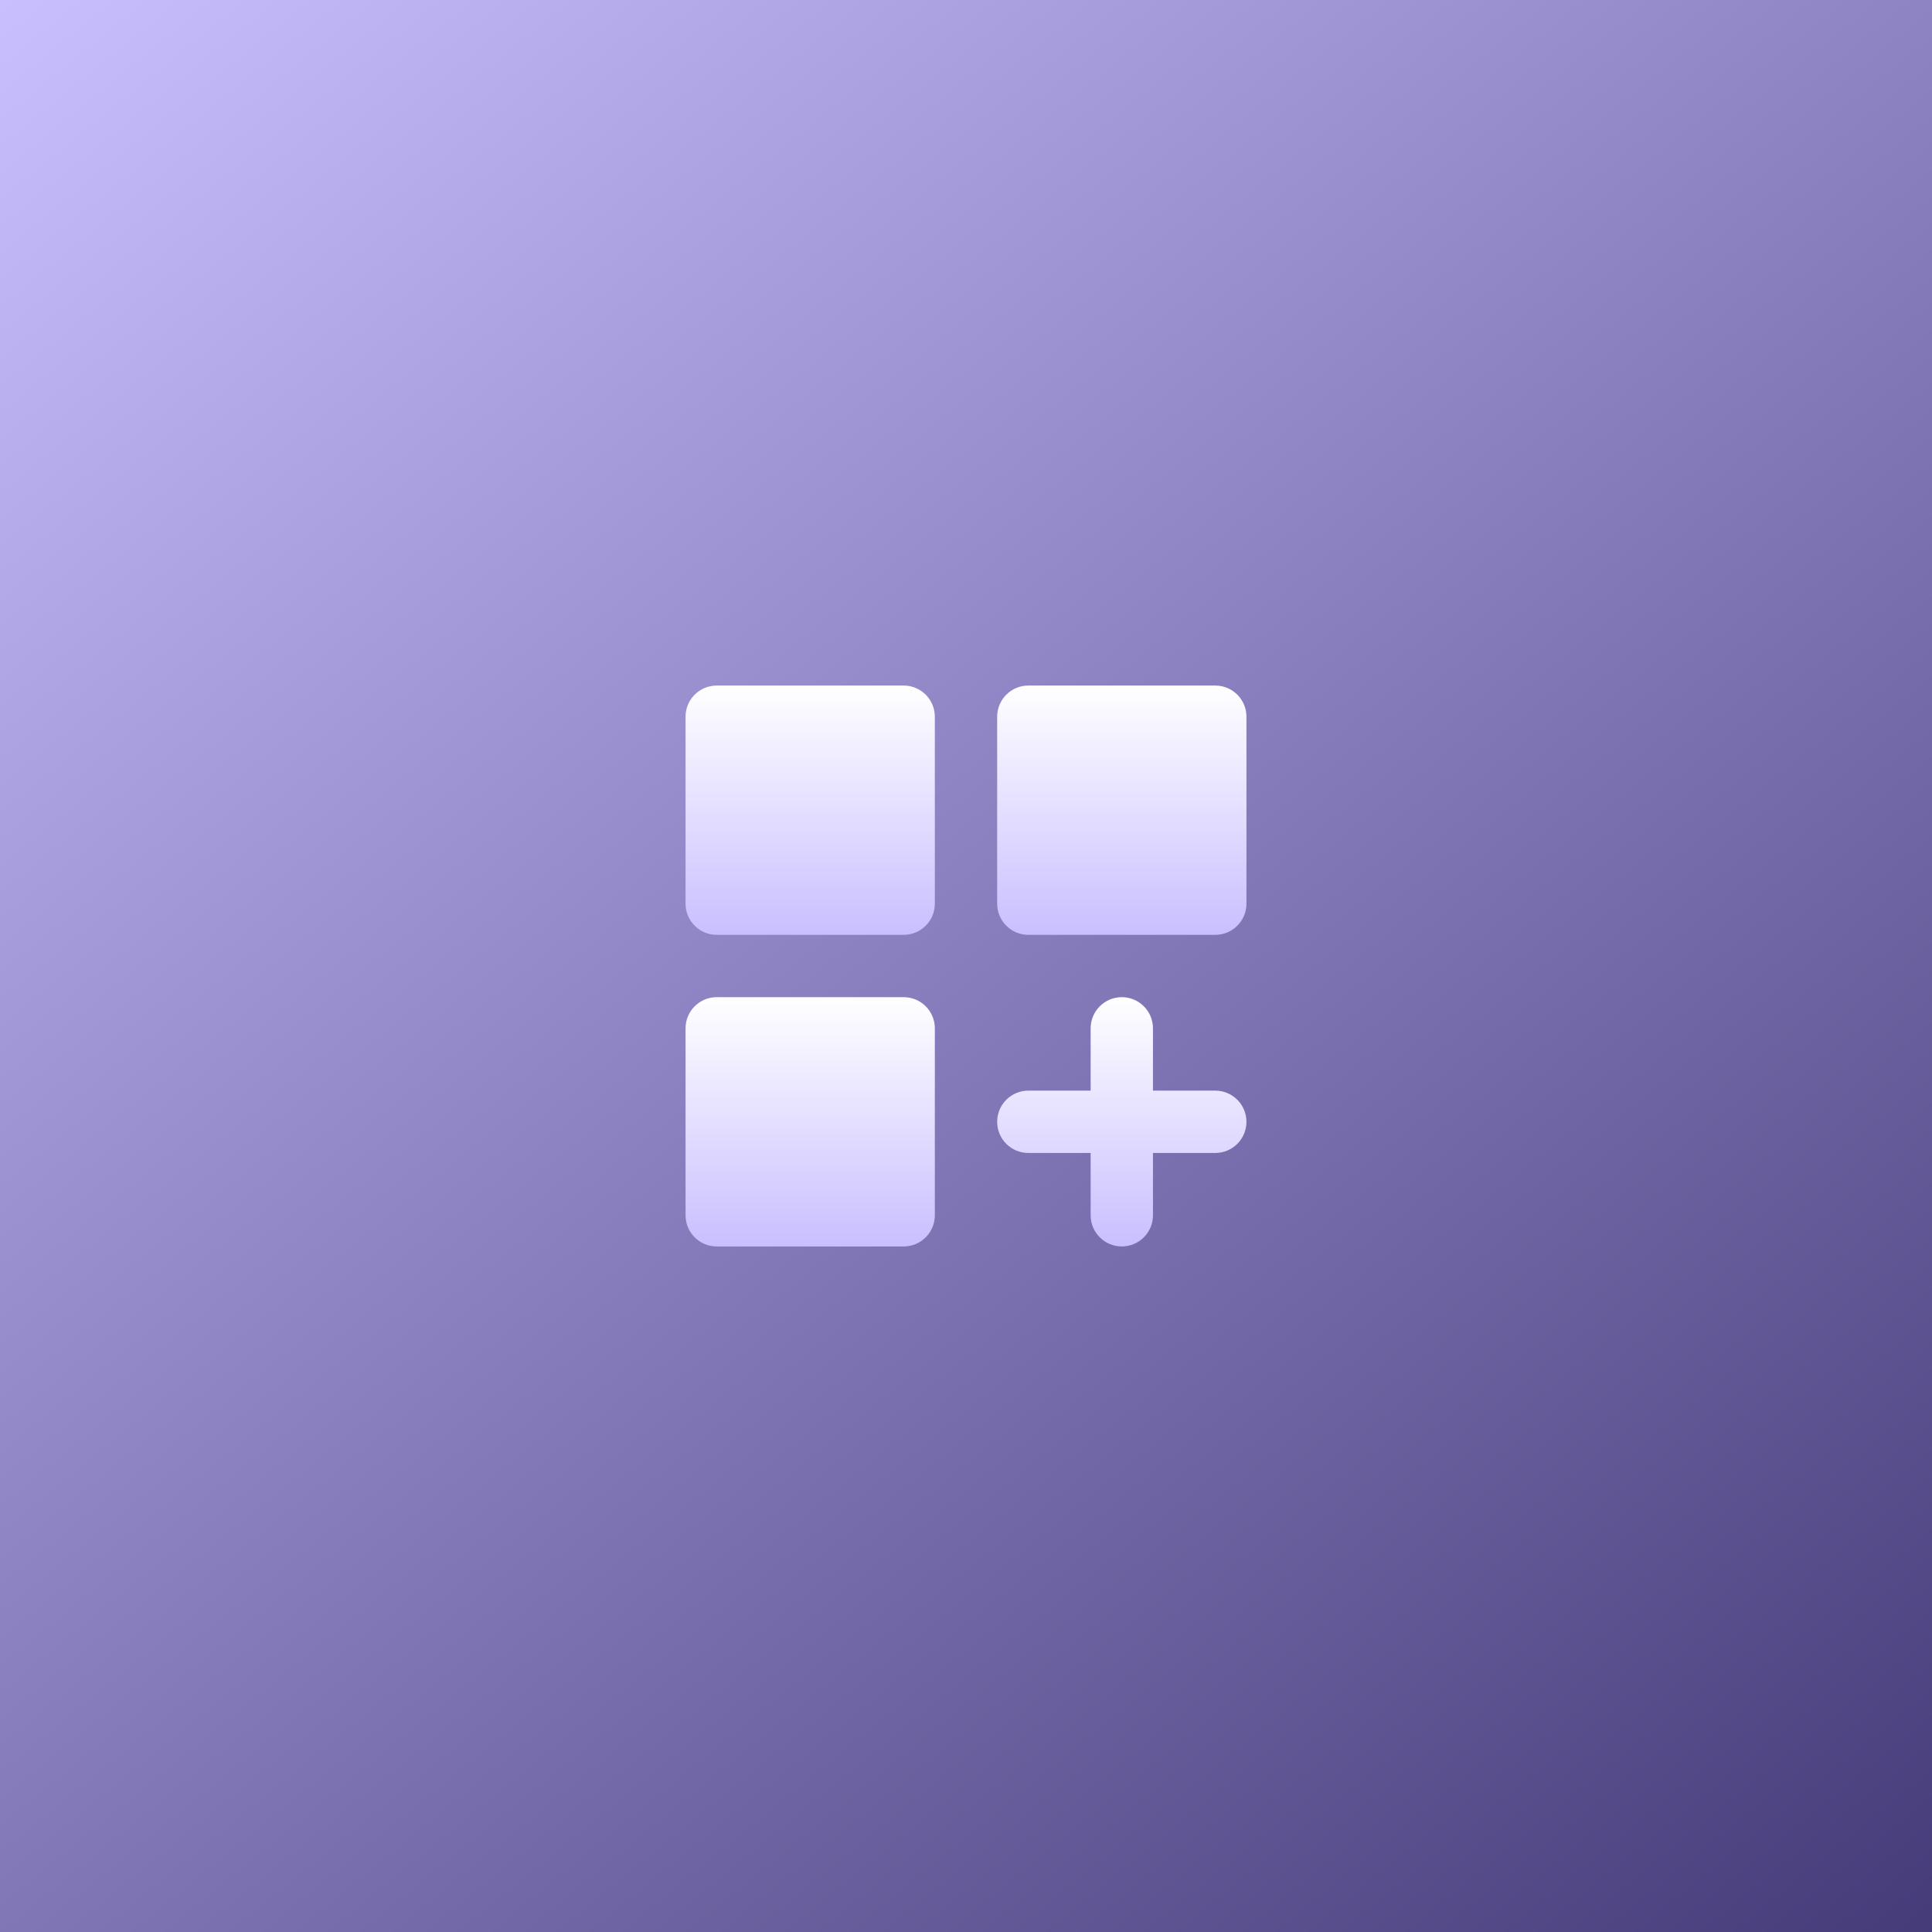
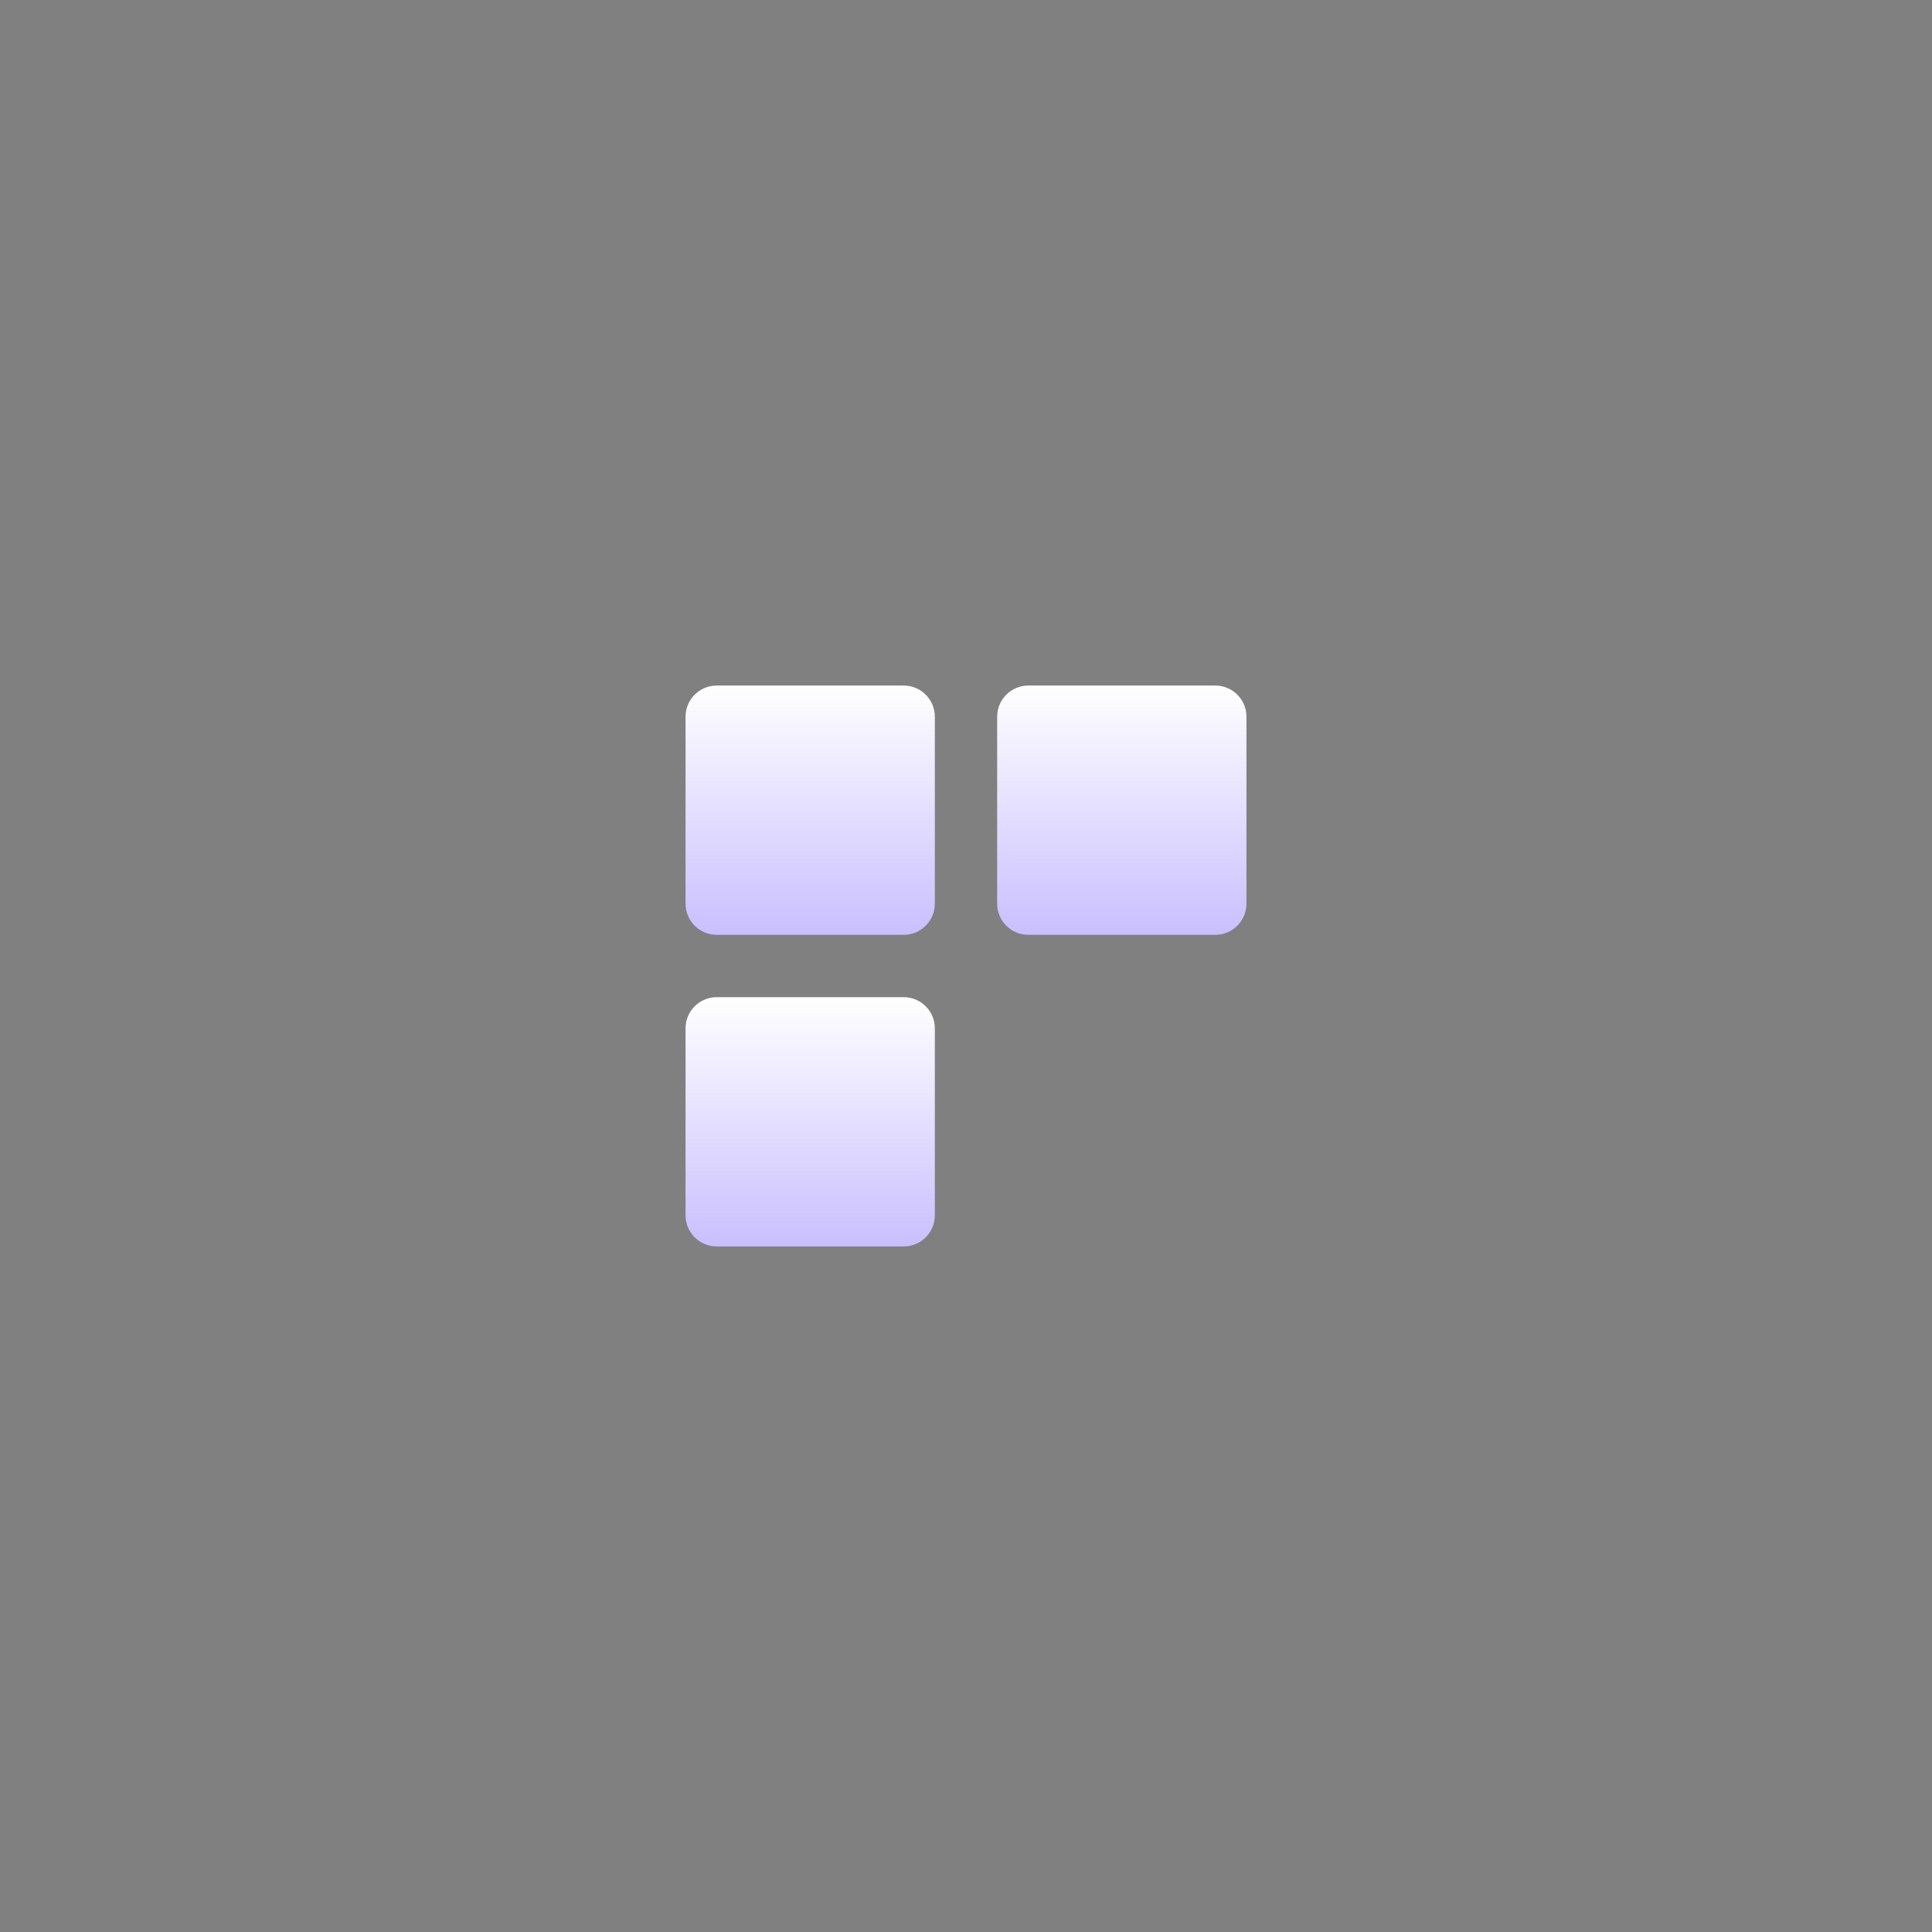
<svg xmlns="http://www.w3.org/2000/svg" width="62" height="62" viewBox="0 0 62 62" fill="none">
  <rect x="0" y="0" width="62" height="62" fill="#808080" stroke="none" />
-   <rect width="62" height="62" fill="url(#paint0_linear_109_123)" />
  <path d="M29 32H23C22.448 32 22 32.448 22 33V39C22 39.552 22.448 40 23 40H29C29.552 40 30 39.552 30 39V33C30 32.448 29.552 32 29 32Z" fill="url(#paint1_linear_109_123)" />
  <path d="M29 22H23C22.448 22 22 22.448 22 23V29C22 29.552 22.448 30 23 30H29C29.552 30 30 29.552 30 29V23C30 22.448 29.552 22 29 22Z" fill="url(#paint2_linear_109_123)" />
  <path d="M39 22H33C32.448 22 32 22.448 32 23V29C32 29.552 32.448 30 33 30H39C39.552 30 40 29.552 40 29V23C40 22.448 39.552 22 39 22Z" fill="url(#paint3_linear_109_123)" />
-   <path d="M39 35H37V33C37 32.735 36.895 32.48 36.707 32.293C36.52 32.105 36.265 32 36 32C35.735 32 35.48 32.105 35.293 32.293C35.105 32.48 35 32.735 35 33V35H33C32.735 35 32.48 35.105 32.293 35.293C32.105 35.48 32 35.735 32 36C32 36.265 32.105 36.52 32.293 36.707C32.48 36.895 32.735 37 33 37H35V39C35 39.265 35.105 39.52 35.293 39.707C35.48 39.895 35.735 40 36 40C36.265 40 36.52 39.895 36.707 39.707C36.895 39.52 37 39.265 37 39V37H39C39.265 37 39.52 36.895 39.707 36.707C39.895 36.52 40 36.265 40 36C40 35.735 39.895 35.48 39.707 35.293C39.52 35.105 39.265 35 39 35Z" fill="url(#paint4_linear_109_123)" />
  <defs>
    <linearGradient id="paint0_linear_109_123" x1="0" y1="0" x2="62" y2="76" gradientUnits="userSpaceOnUse">
      <stop stop-color="#C9BFFF" />
      <stop offset="1" stop-color="#352B69" />
    </linearGradient>
    <linearGradient id="paint1_linear_109_123" x1="26" y1="32" x2="26" y2="40" gradientUnits="userSpaceOnUse">
      <stop stop-color="white" />
      <stop offset="1" stop-color="#C9BFFF" />
    </linearGradient>
    <linearGradient id="paint2_linear_109_123" x1="26" y1="22" x2="26" y2="30" gradientUnits="userSpaceOnUse">
      <stop stop-color="white" />
      <stop offset="1" stop-color="#C9BFFF" />
    </linearGradient>
    <linearGradient id="paint3_linear_109_123" x1="36" y1="22" x2="36" y2="30" gradientUnits="userSpaceOnUse">
      <stop stop-color="white" />
      <stop offset="1" stop-color="#C9BFFF" />
    </linearGradient>
    <linearGradient id="paint4_linear_109_123" x1="36" y1="32" x2="36" y2="40" gradientUnits="userSpaceOnUse">
      <stop stop-color="white" />
      <stop offset="1" stop-color="#C9BFFF" />
    </linearGradient>
  </defs>
</svg>